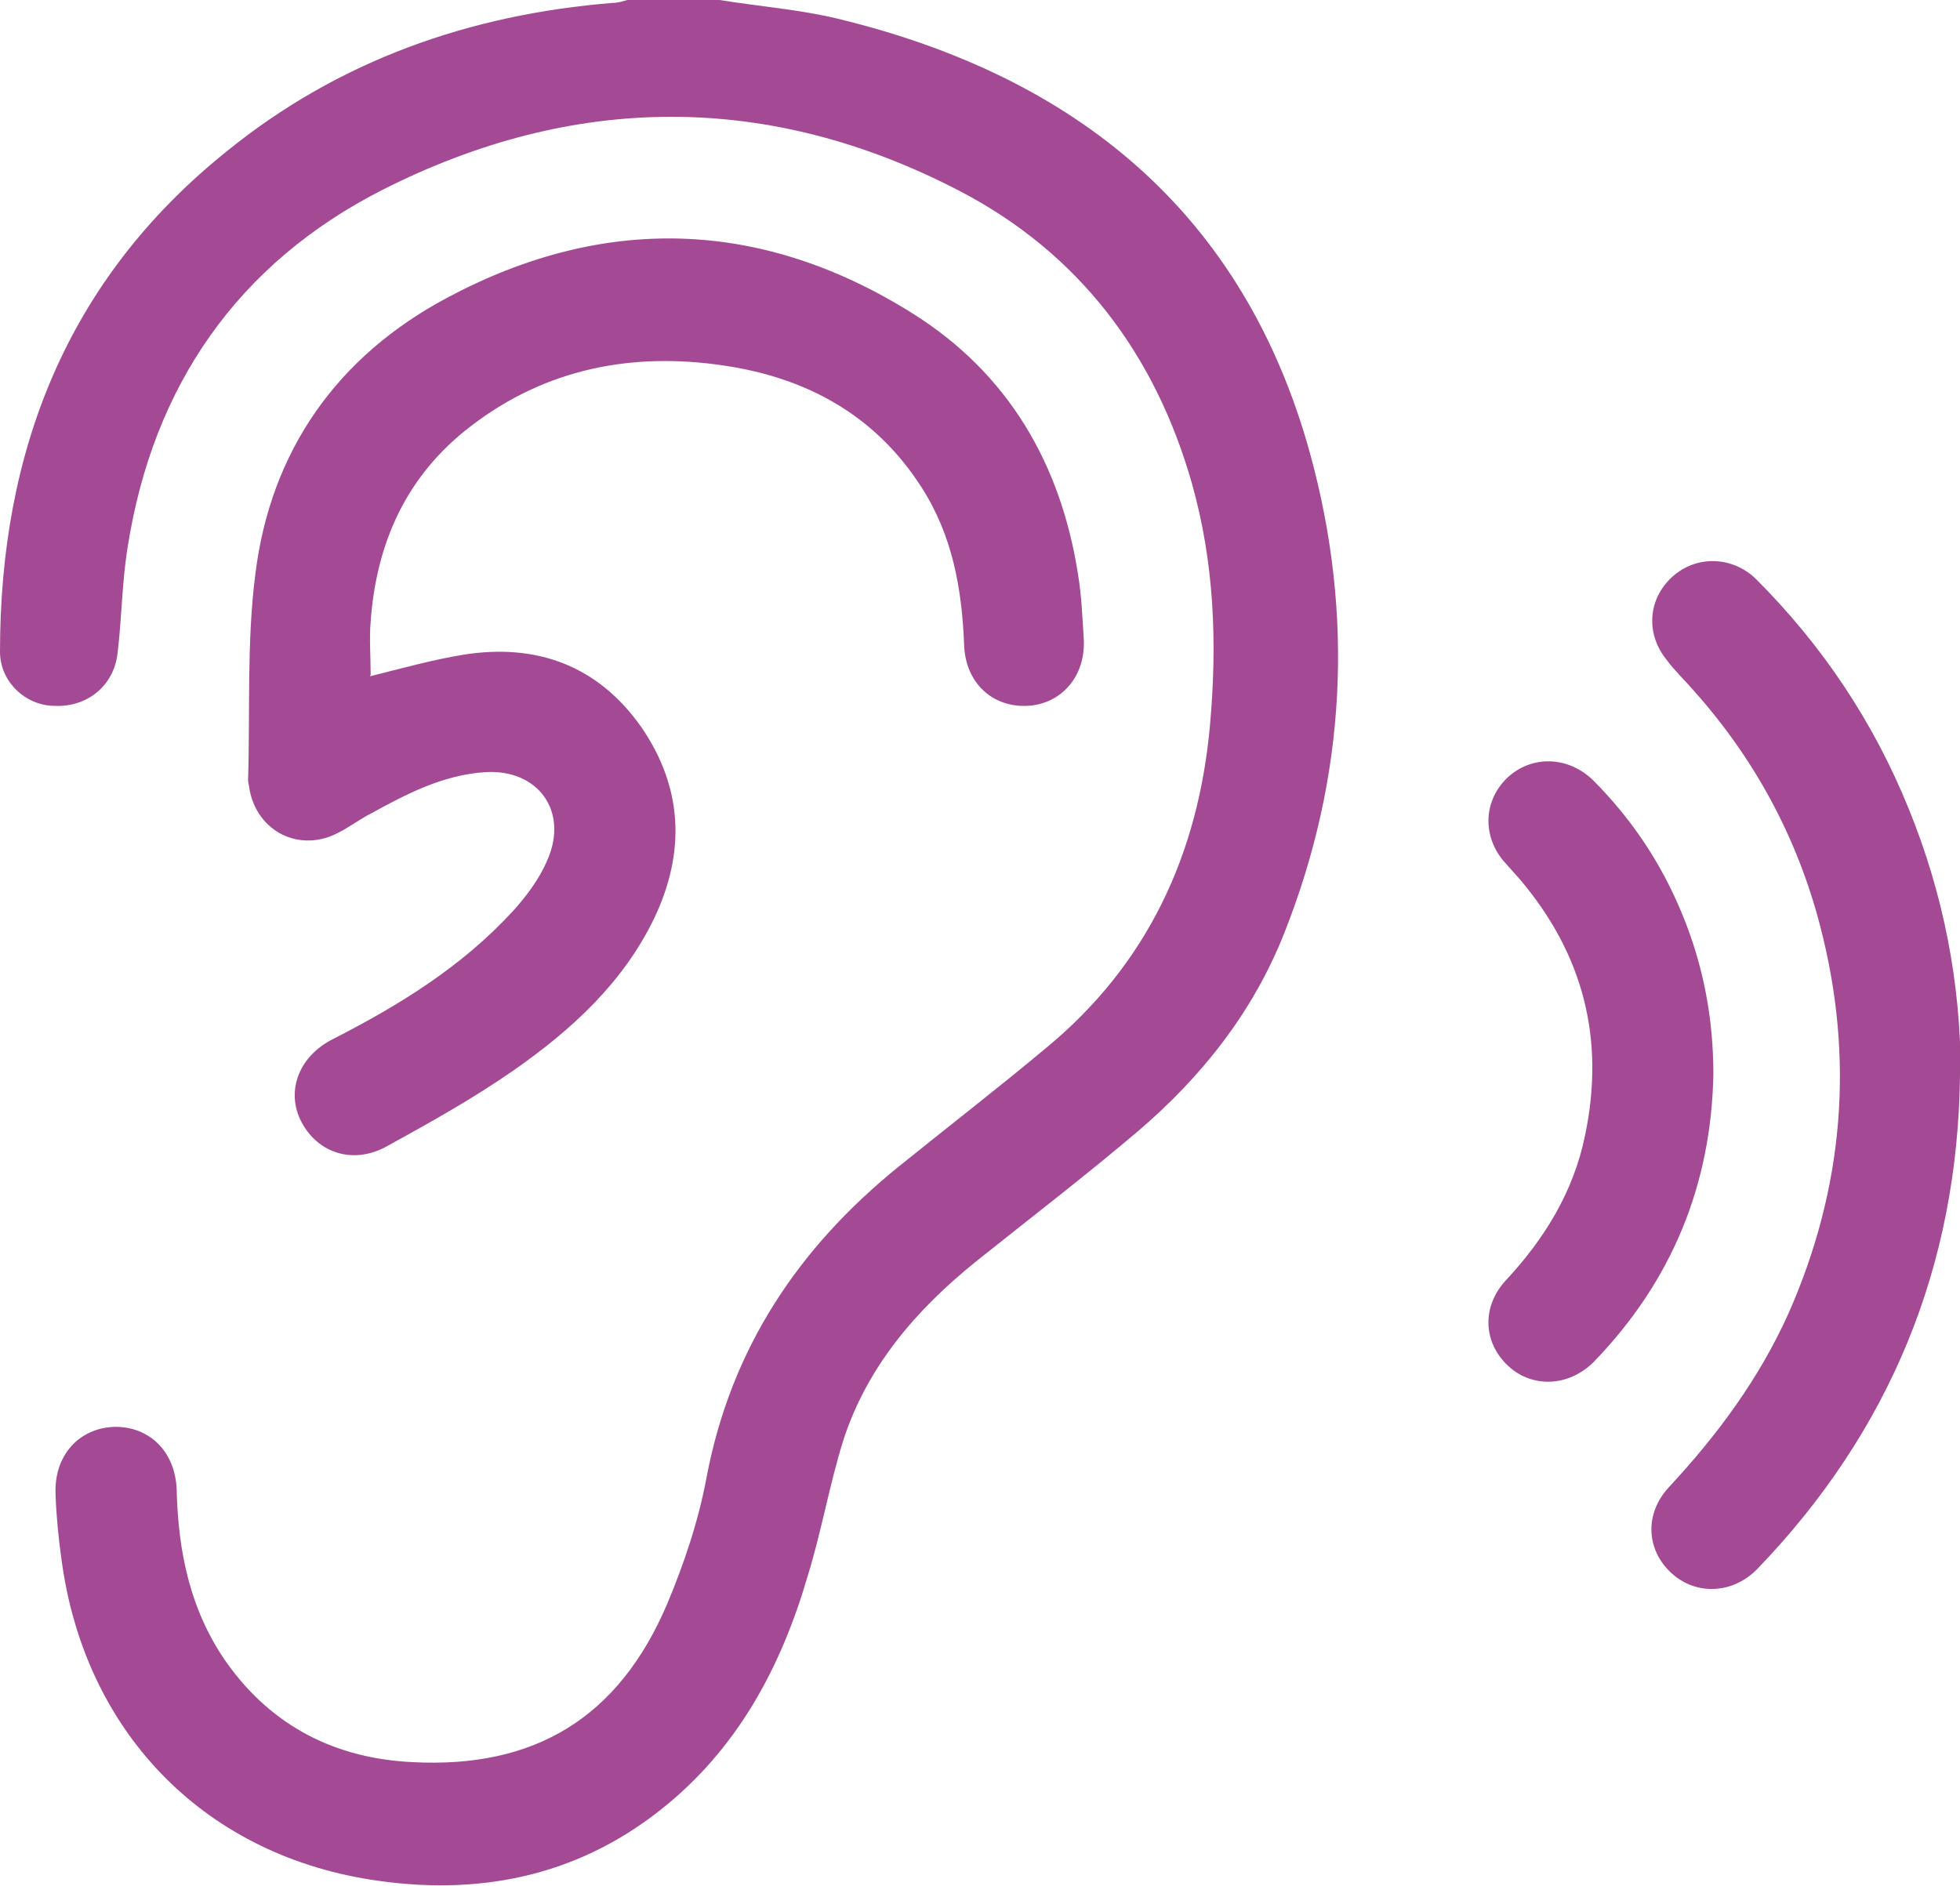
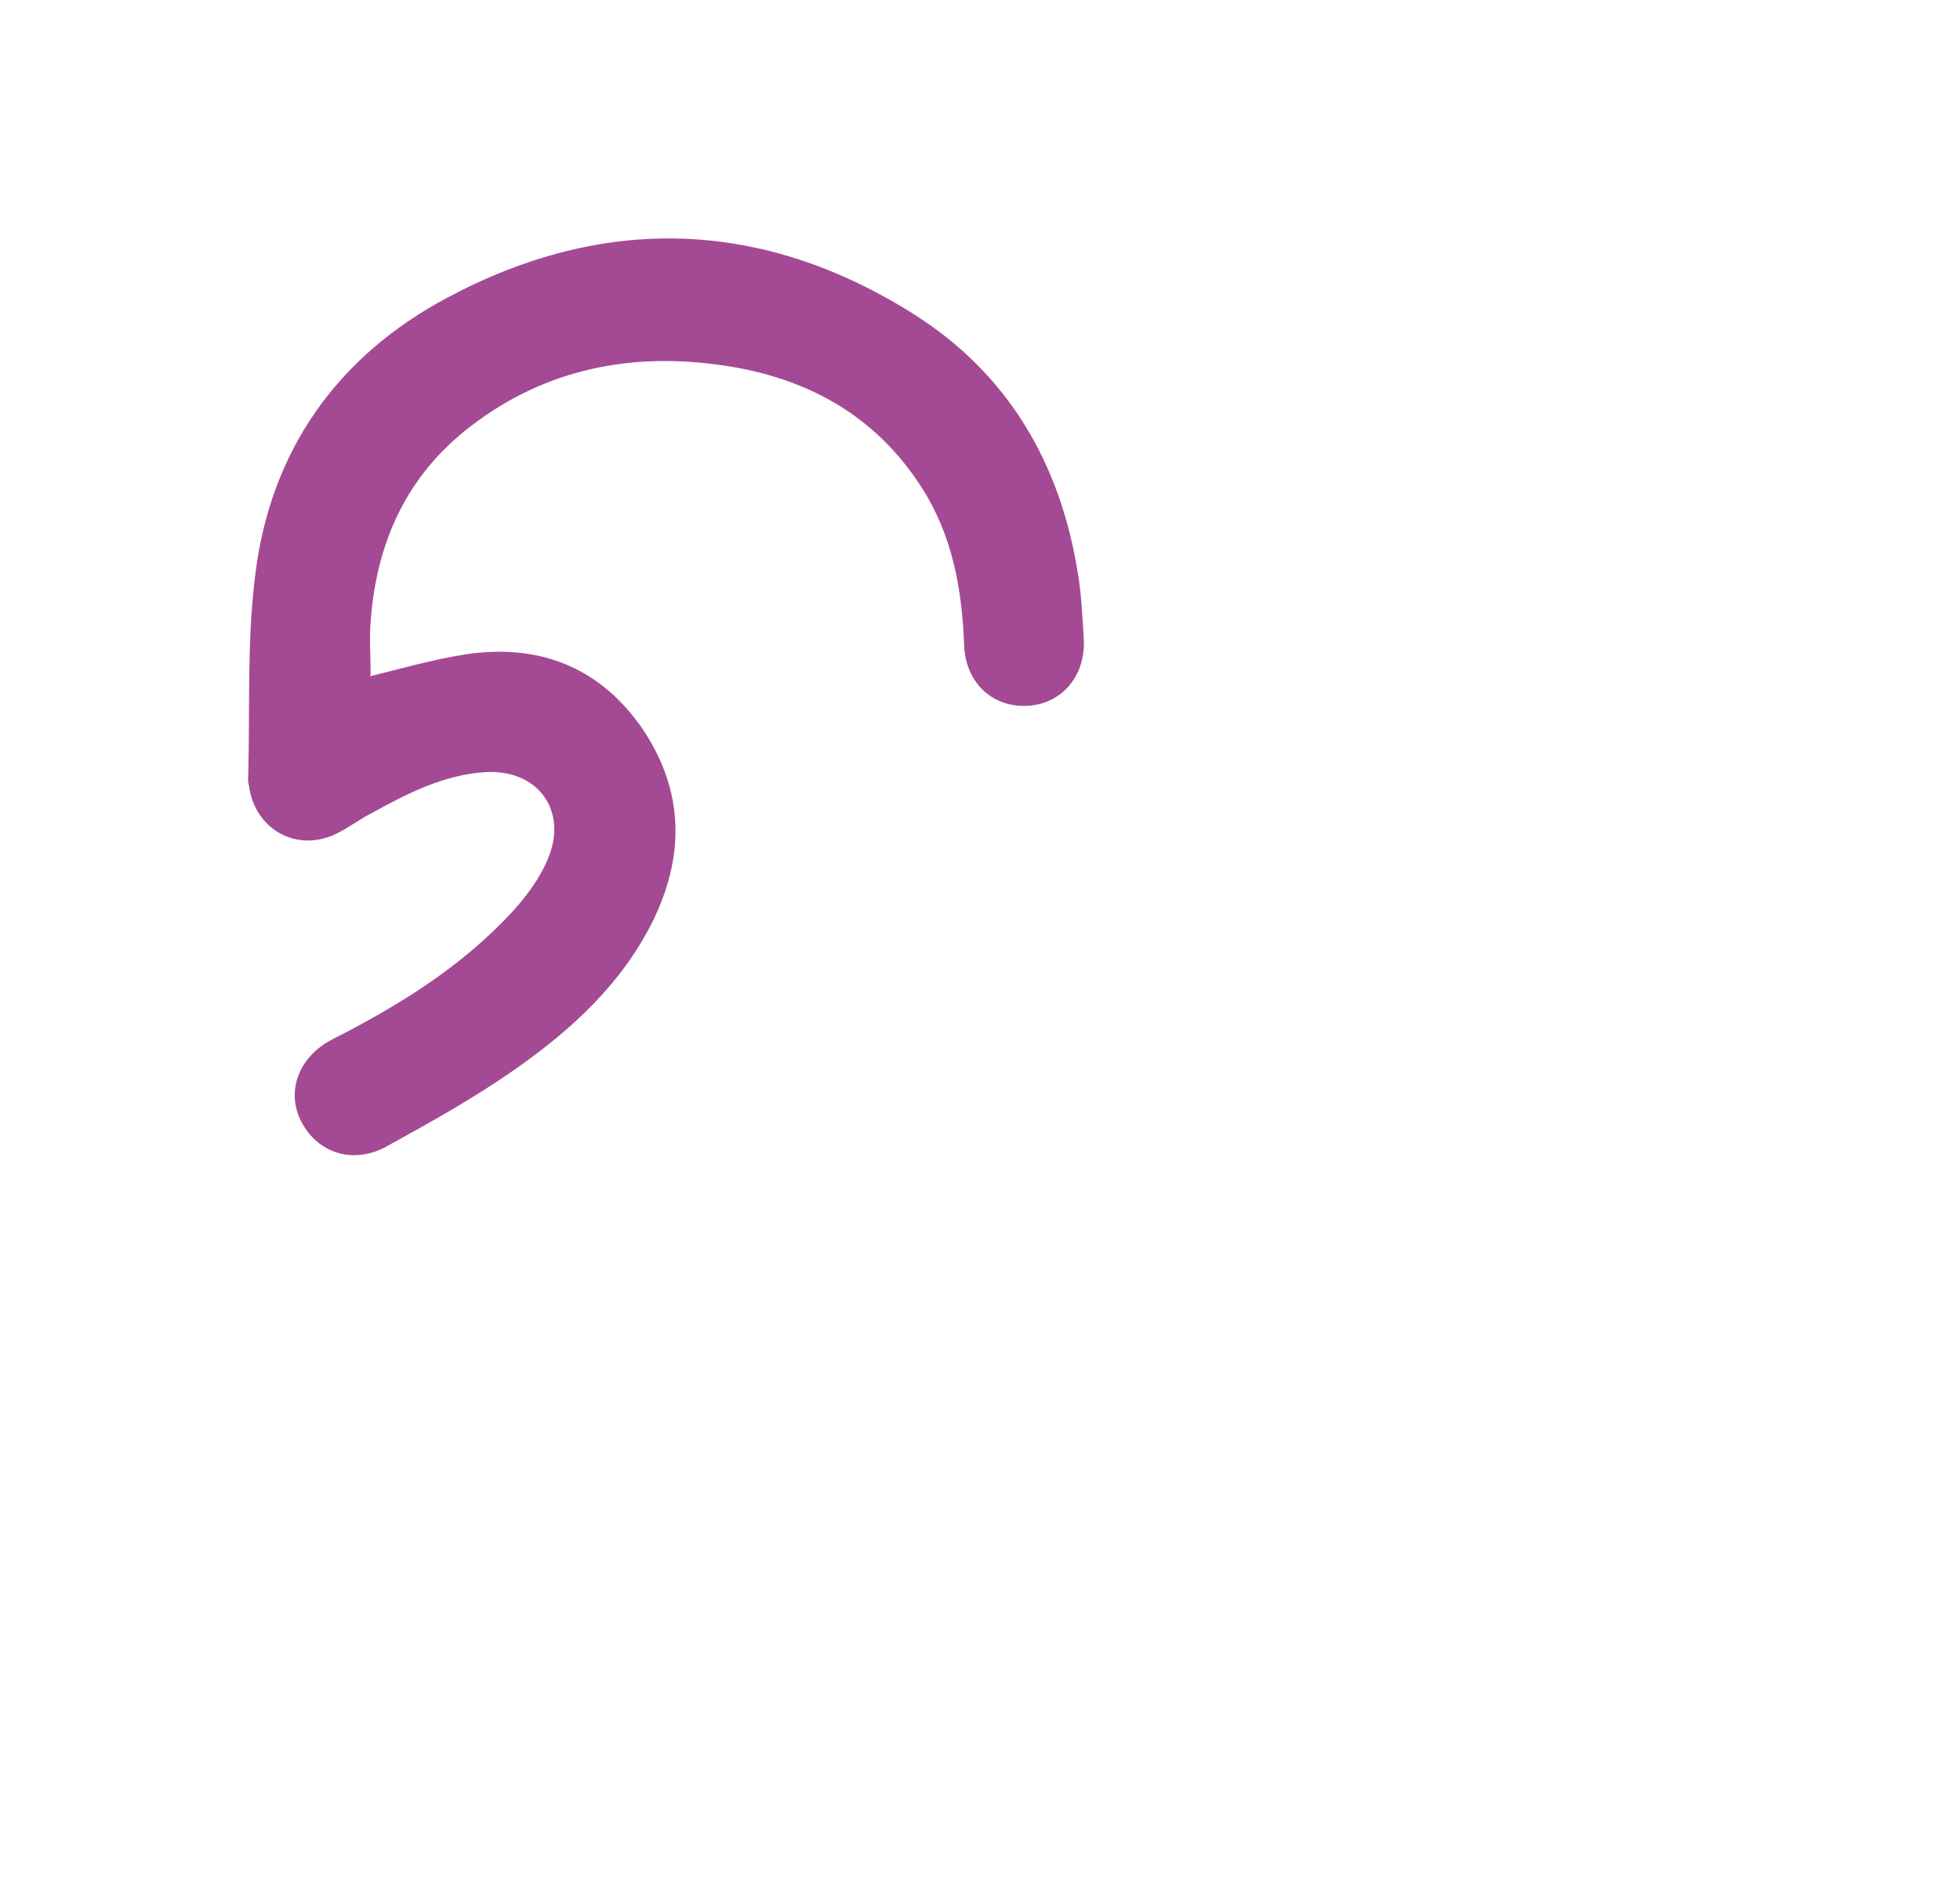
<svg xmlns="http://www.w3.org/2000/svg" id="Ebene_1" viewBox="0 0 27.18 26.16">
  <defs>
    <style>.cls-1{fill:#a44a95;}</style>
  </defs>
-   <path class="cls-1" d="m9.98,0c.55.09,1.1.13,1.64.26,3.3.8,5.63,2.69,6.55,6.04.61,2.23.5,4.47-.36,6.64-.43,1.09-1.14,1.99-2.03,2.75-.73.62-1.5,1.21-2.25,1.81-.83.67-1.51,1.46-1.84,2.49-.19.61-.3,1.26-.49,1.87-.37,1.27-.98,2.41-2.05,3.25-1.18.93-2.55,1.19-4.01.96-2.35-.37-3.98-2.08-4.29-4.46-.04-.29-.07-.59-.08-.89-.02-.53.32-.91.81-.93.49-.01.85.34.87.87.02.87.19,1.69.7,2.41.63.88,1.51,1.32,2.57,1.37,1.7.09,2.86-.62,3.53-2.19.24-.57.44-1.17.55-1.77.34-1.78,1.27-3.17,2.65-4.29.68-.55,1.38-1.09,2.05-1.65,1.41-1.16,2.12-2.69,2.28-4.49.1-1.13.06-2.24-.25-3.34-.51-1.8-1.57-3.2-3.22-4.06-2.65-1.38-5.35-1.36-8-.02-2.01,1.02-3.19,2.72-3.54,4.96-.08.49-.08.98-.14,1.47-.05.45-.42.75-.87.73C.36,9.79,0,9.46,0,9.04,0,6.27.92,3.89,3.13,2.11,4.69.84,6.51.2,8.5.04c.07,0,.13-.02.2-.04.43,0,.85,0,1.28,0Z" />
  <path class="cls-1" d="m5.13,9.38c.44-.11.87-.23,1.3-.3,1.01-.16,1.86.15,2.46,1,.58.84.62,1.74.18,2.66-.43.89-1.14,1.54-1.94,2.1-.56.39-1.15.72-1.75,1.05-.47.27-.97.11-1.2-.33-.22-.42-.04-.91.44-1.15.92-.47,1.78-1,2.49-1.77.19-.21.37-.45.48-.71.3-.68-.13-1.27-.87-1.22-.58.04-1.08.3-1.57.57-.16.08-.3.19-.46.27-.53.28-1.12-.01-1.23-.6,0-.04-.02-.08-.02-.13.03-.95-.02-1.91.1-2.85.21-1.72,1.14-3.03,2.66-3.84,2.17-1.16,4.36-1.1,6.46.22,1.32.83,2.05,2.08,2.29,3.62.05.3.06.61.08.91.02.51-.32.89-.79.91-.48.02-.85-.32-.87-.84-.03-.78-.16-1.52-.59-2.19-.64-1-1.59-1.52-2.74-1.69-1.27-.19-2.47.04-3.51.84-.89.68-1.31,1.61-1.39,2.71-.02.24,0,.49,0,.74Z" />
-   <path class="cls-1" d="m27.18,14.91c-.03,2.65-.97,4.94-2.81,6.85-.34.35-.85.37-1.19.06-.35-.32-.38-.82-.04-1.19.67-.72,1.25-1.5,1.66-2.41.77-1.74.92-3.54.44-5.38-.32-1.23-.91-2.32-1.76-3.27-.12-.14-.26-.27-.37-.42-.29-.36-.26-.84.08-1.15.33-.3.83-.29,1.16.03.92.92,1.63,1.98,2.12,3.19.48,1.18.72,2.41.72,3.68Z" />
-   <path class="cls-1" d="m23.76,14.9c-.03,1.54-.58,2.87-1.65,3.98-.34.35-.85.38-1.19.07-.35-.32-.38-.82-.04-1.19.54-.58.94-1.23,1.1-2.01.28-1.33-.02-2.51-.9-3.55-.08-.09-.16-.18-.24-.27-.29-.36-.26-.84.07-1.15.34-.31.84-.29,1.18.04.53.53.94,1.14,1.23,1.84.3.72.44,1.46.44,2.24Z" />
</svg>